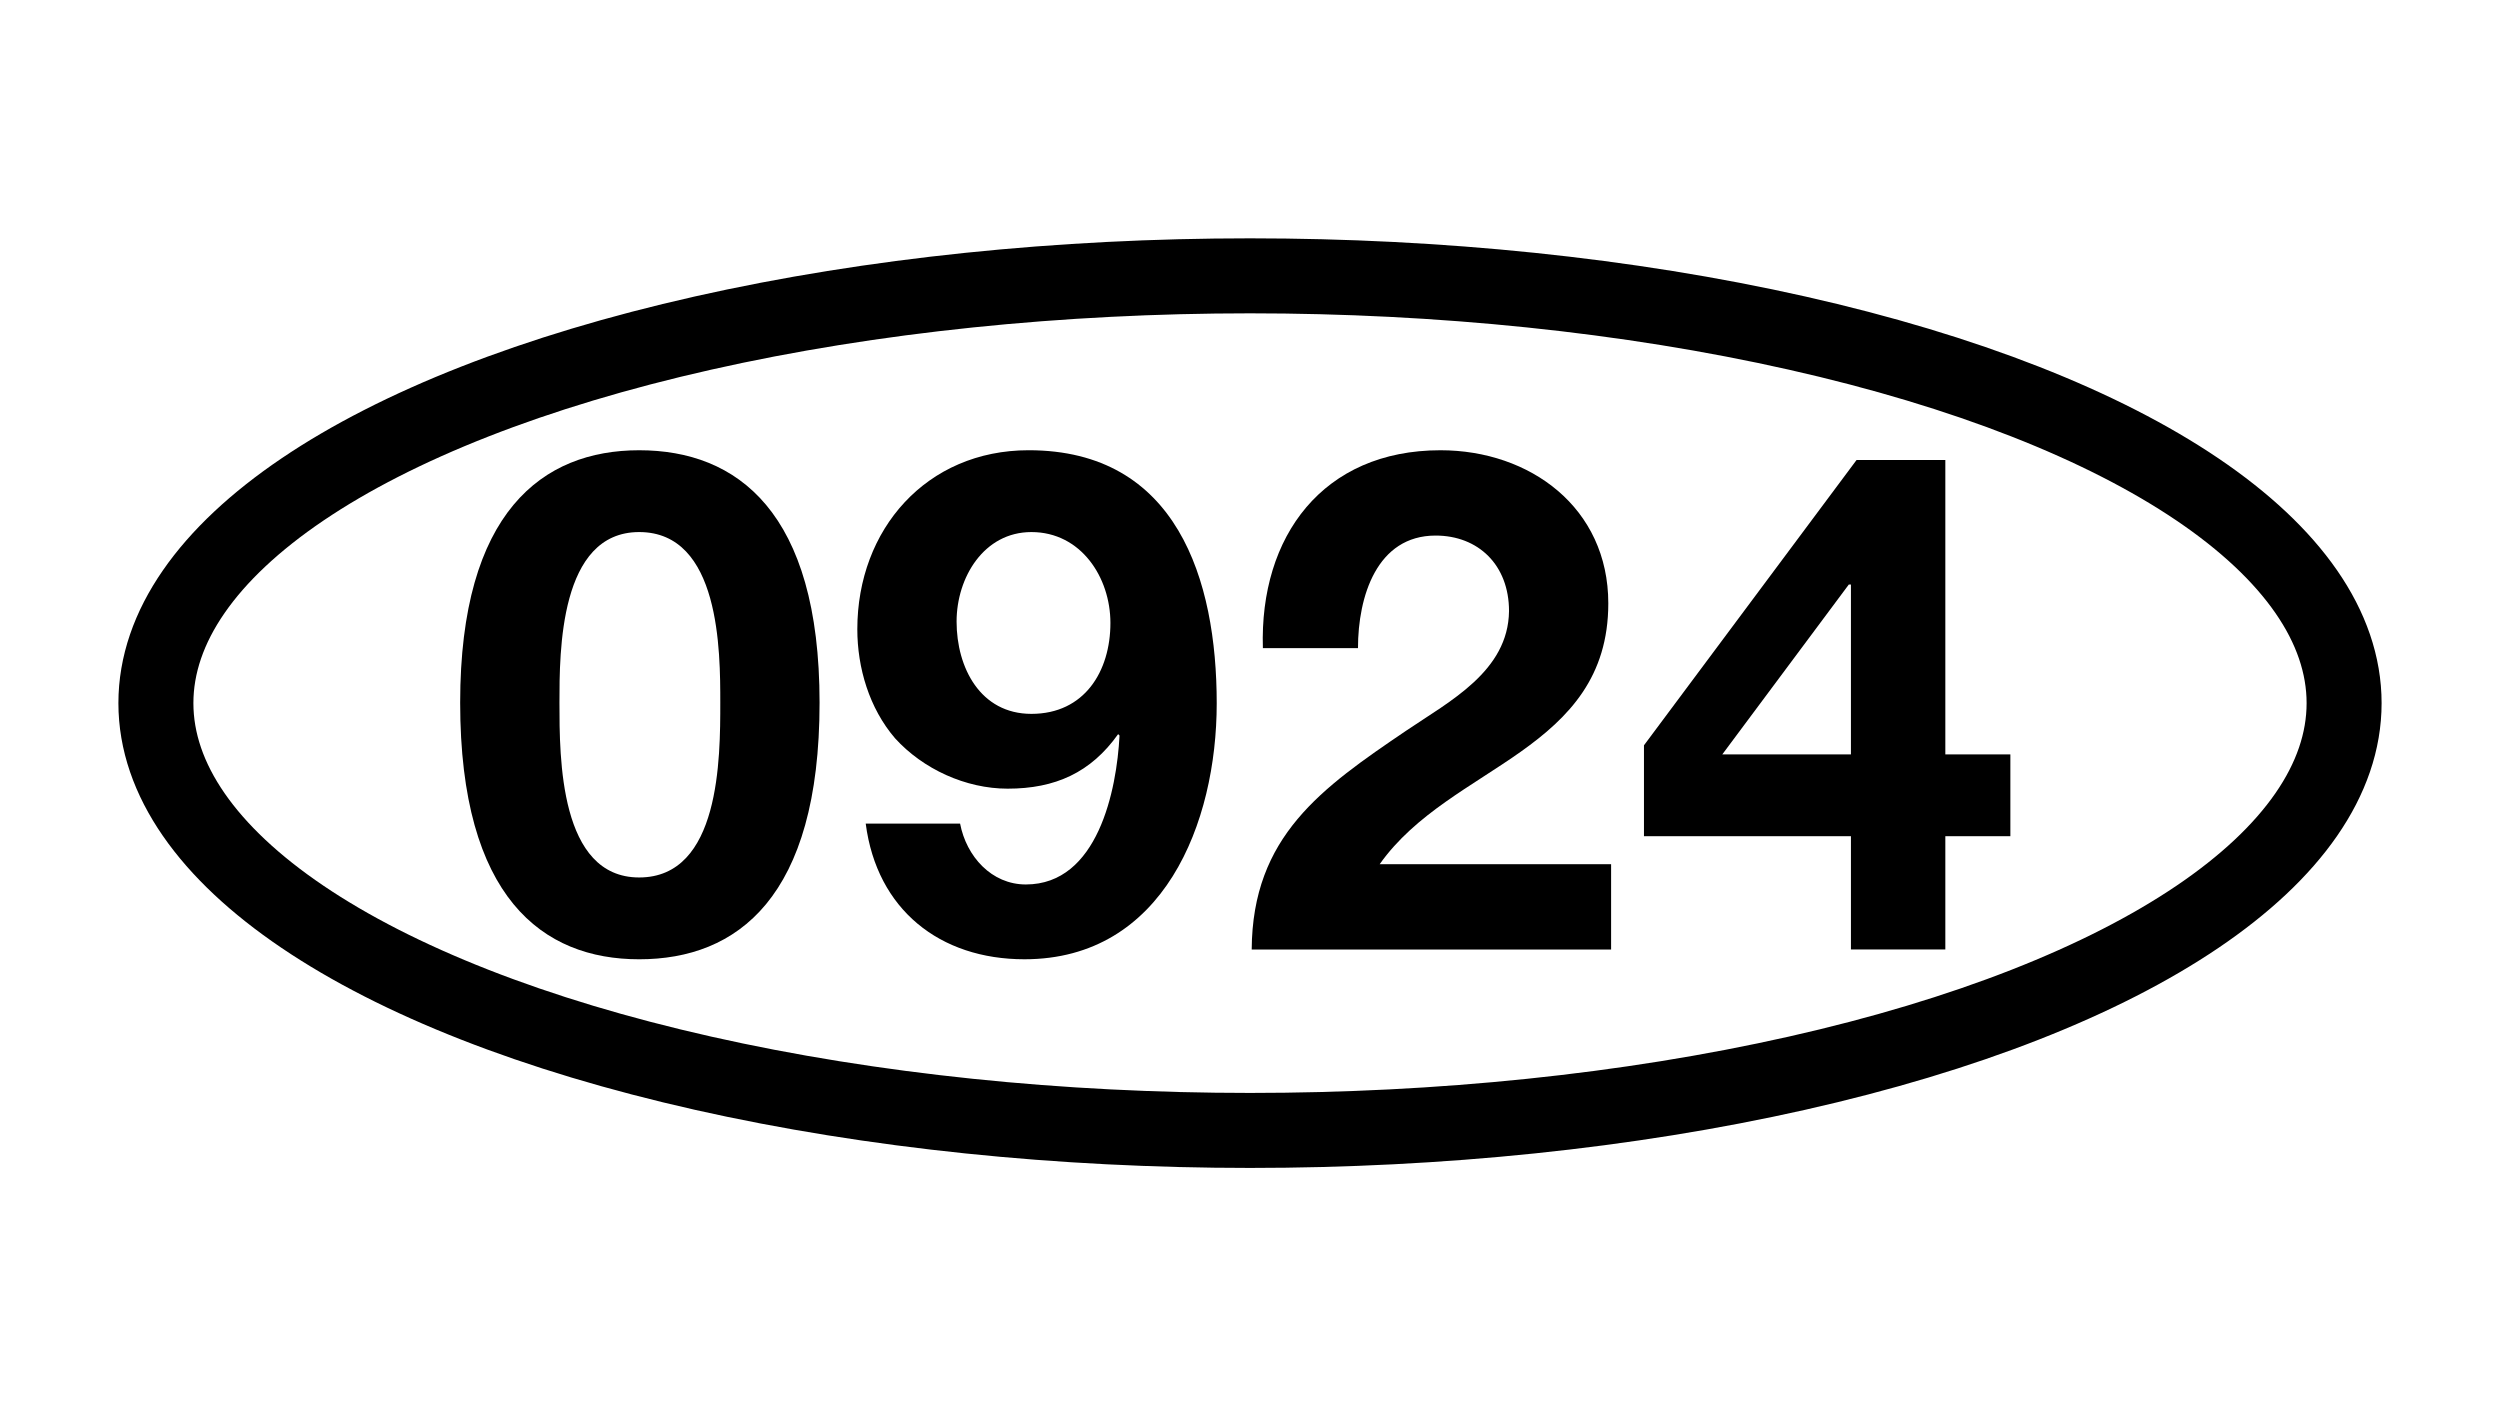
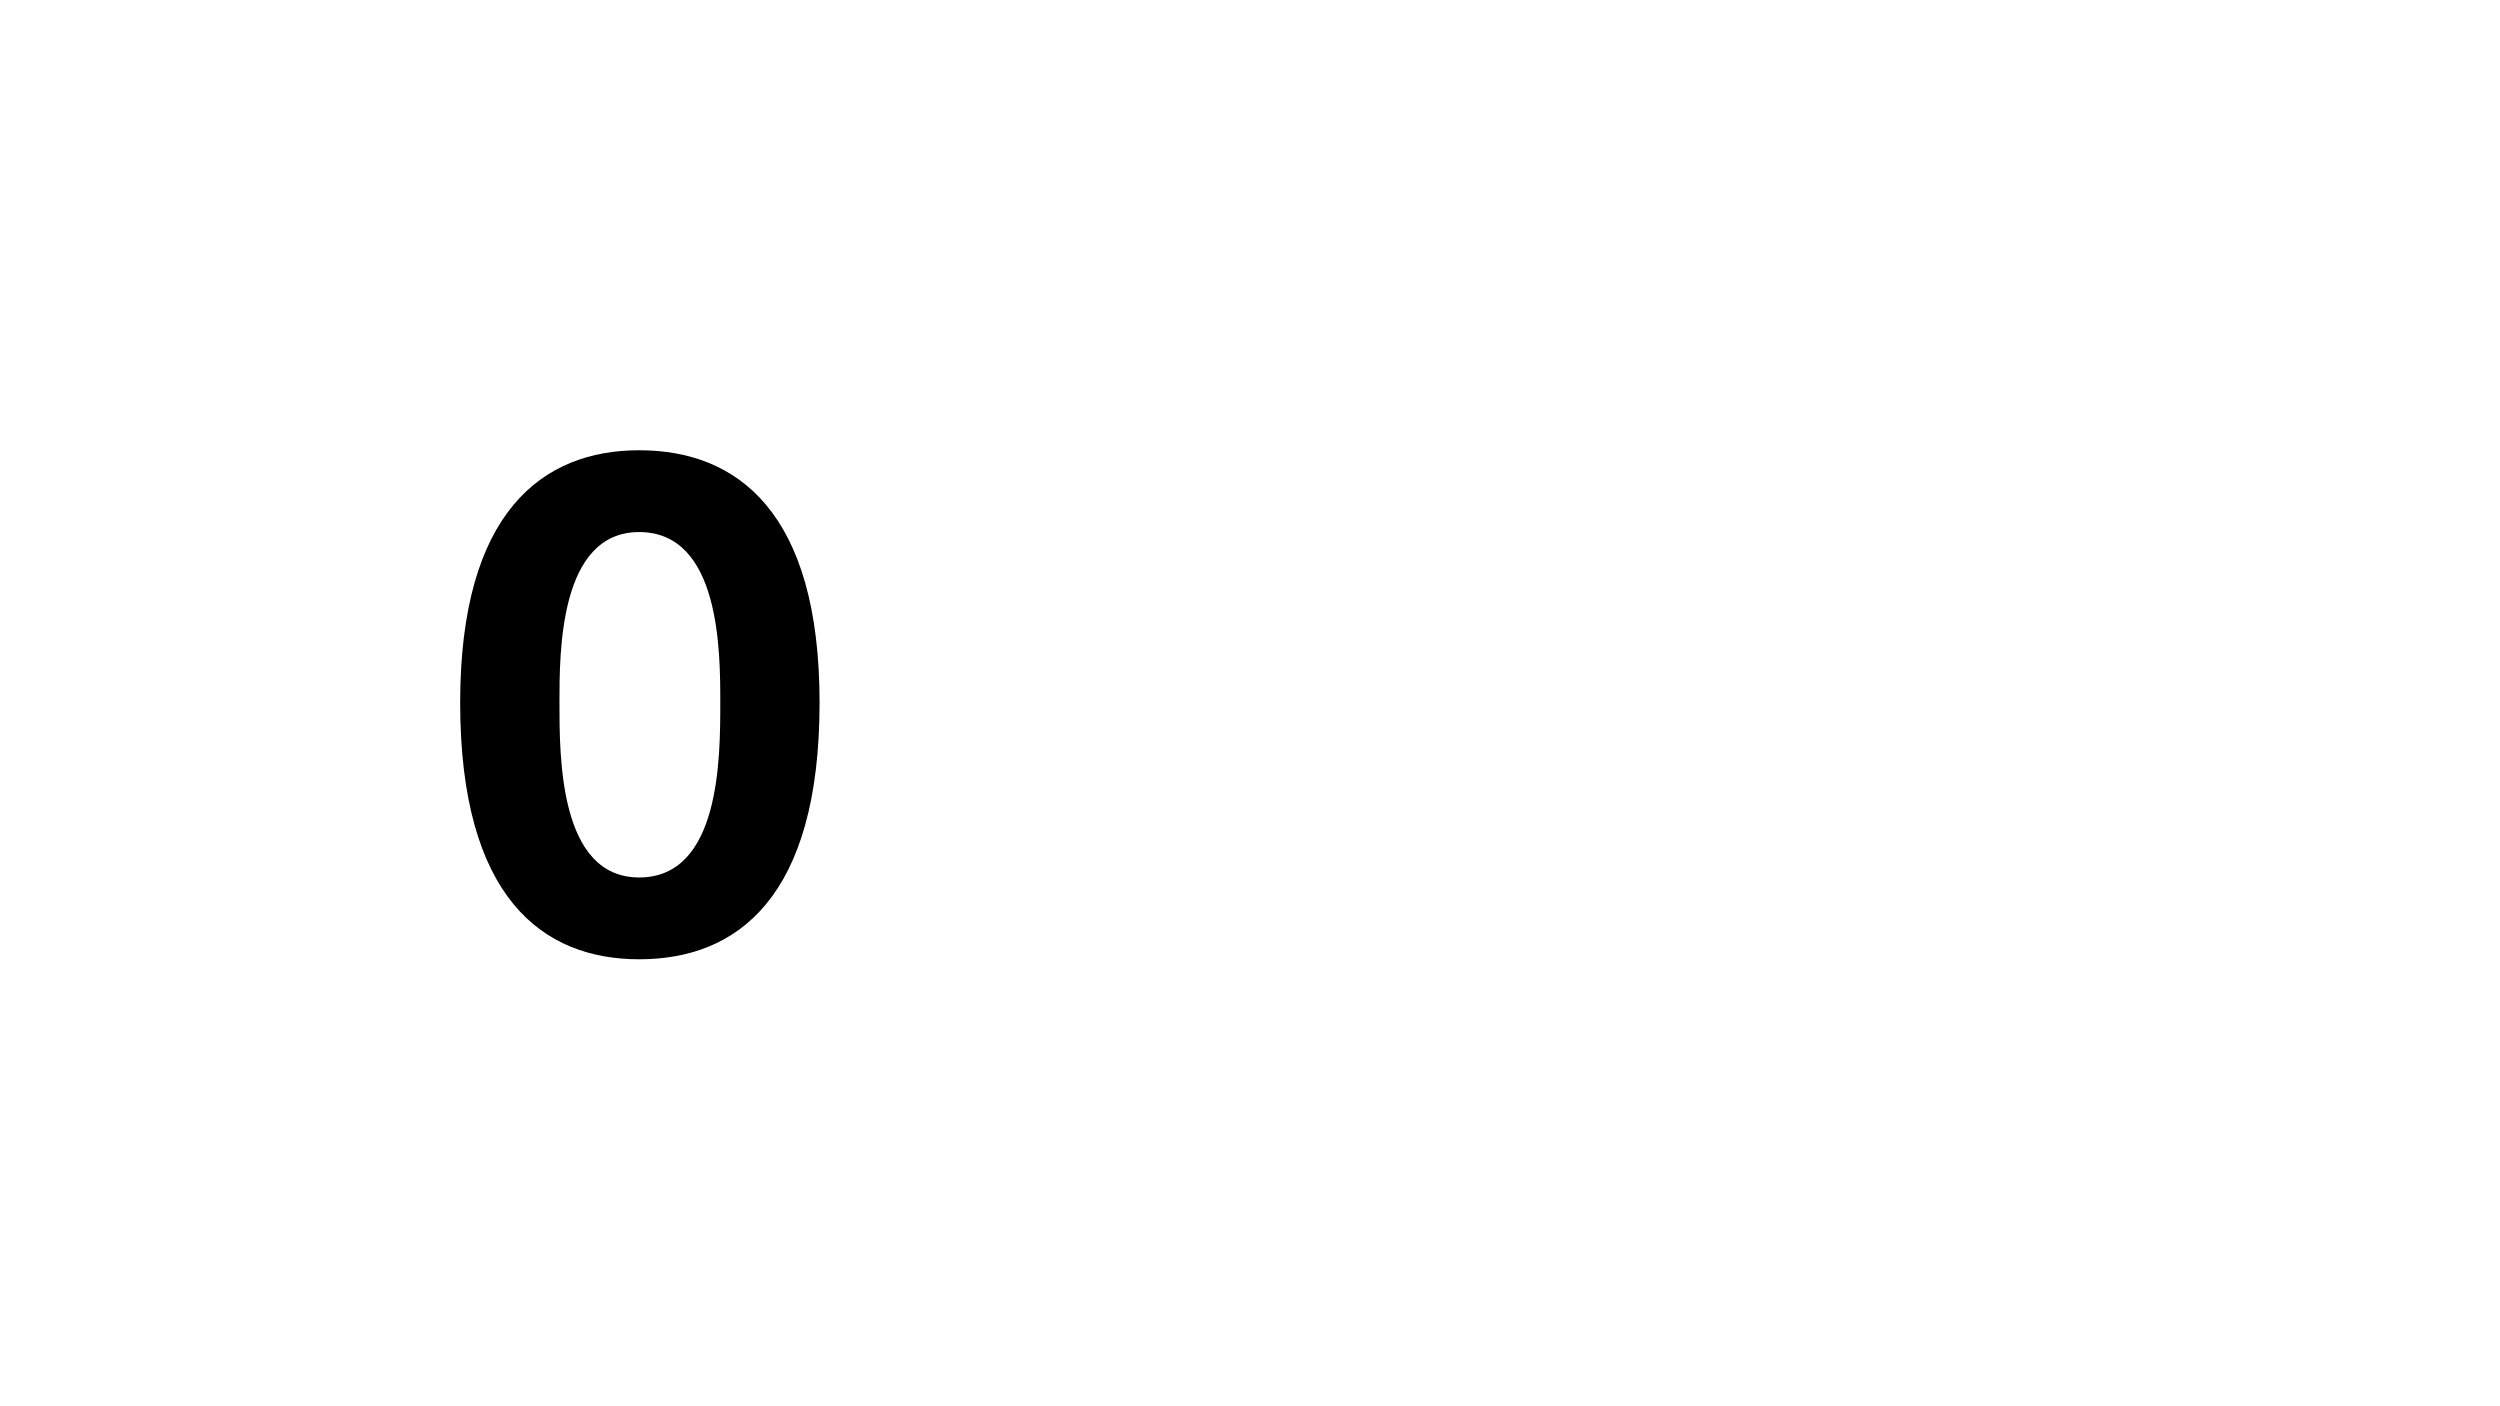
<svg xmlns="http://www.w3.org/2000/svg" version="1.1" id="Layer_1" x="0px" y="0px" viewBox="0 0 1500 843.75" style="enable-background:new 0 0 1500 843.75;" xml:space="preserve">
  <style type="text/css">
	.st0{fill:none;stroke:#000000;stroke-width:45;stroke-miterlimit:10;}
</style>
  <g>
-     <ellipse class="st0" cx="750" cy="421.88" rx="656.46" ry="256.38" />
    <path d="M383.5,270.15c58.74,0,108.24,36.92,108.24,151.45c0,117.05-49.5,153.97-108.24,153.97c-57.89,0-107.4-36.92-107.4-153.97   C276.11,307.07,325.61,270.15,383.5,270.15z M383.5,526.48c48.67,0,48.67-71.74,48.67-104.88c0-30.63,0-102.36-48.67-102.36   c-47.83,0-47.83,71.74-47.83,102.36C335.68,454.75,335.68,526.48,383.5,526.48z" />
-     <path d="M576.06,494.18c3.78,19.72,18.88,36.5,39.44,36.5c43.21,0,54.54-56.64,56.22-89.36l-0.84-0.84   c-16.36,23.07-37.76,32.72-66.29,32.72c-25.17,0-50.76-11.75-67.54-30.21c-15.52-18.04-22.66-42.37-22.66-65.45   c0-59.99,41.53-107.4,102.79-107.4c88.94,0,112.85,77.61,112.85,151.87c0,71.74-31.88,153.55-115.37,153.55   c-50.76,0-88.52-29.79-95.23-81.39H576.06z M666.25,373.78c0-27.27-17.62-54.54-47.41-54.54c-28.53,0-44.89,27.27-44.89,53.7   c0,27.69,14.26,55.38,44.89,55.38C650.73,428.32,666.25,402.72,666.25,373.78z" />
-     <path d="M757.73,388.88c-2.1-67.12,36.08-118.73,106.56-118.73c53.7,0,100.69,34.4,100.69,91.88c0,44.05-23.49,68.38-52.44,88.94   c-28.95,20.56-63.35,37.34-84.74,67.55h138.86v51.18H751.02c0.42-67.96,41.95-96.91,92.72-131.31   c26.01-17.62,61.25-35.66,61.67-71.74c0-27.69-18.46-45.31-44.05-45.31c-35.24,0-46.57,36.5-46.57,67.54H757.73z" />
-     <path d="M1110.56,501.73H986.38v-54.54l127.54-171.17h53.28v176.62h39.02v49.09h-39.02v67.96h-56.64V501.73z M1110.56,350.7h-1.26   l-75.93,101.95h77.19V350.7z" />
  </g>
</svg>